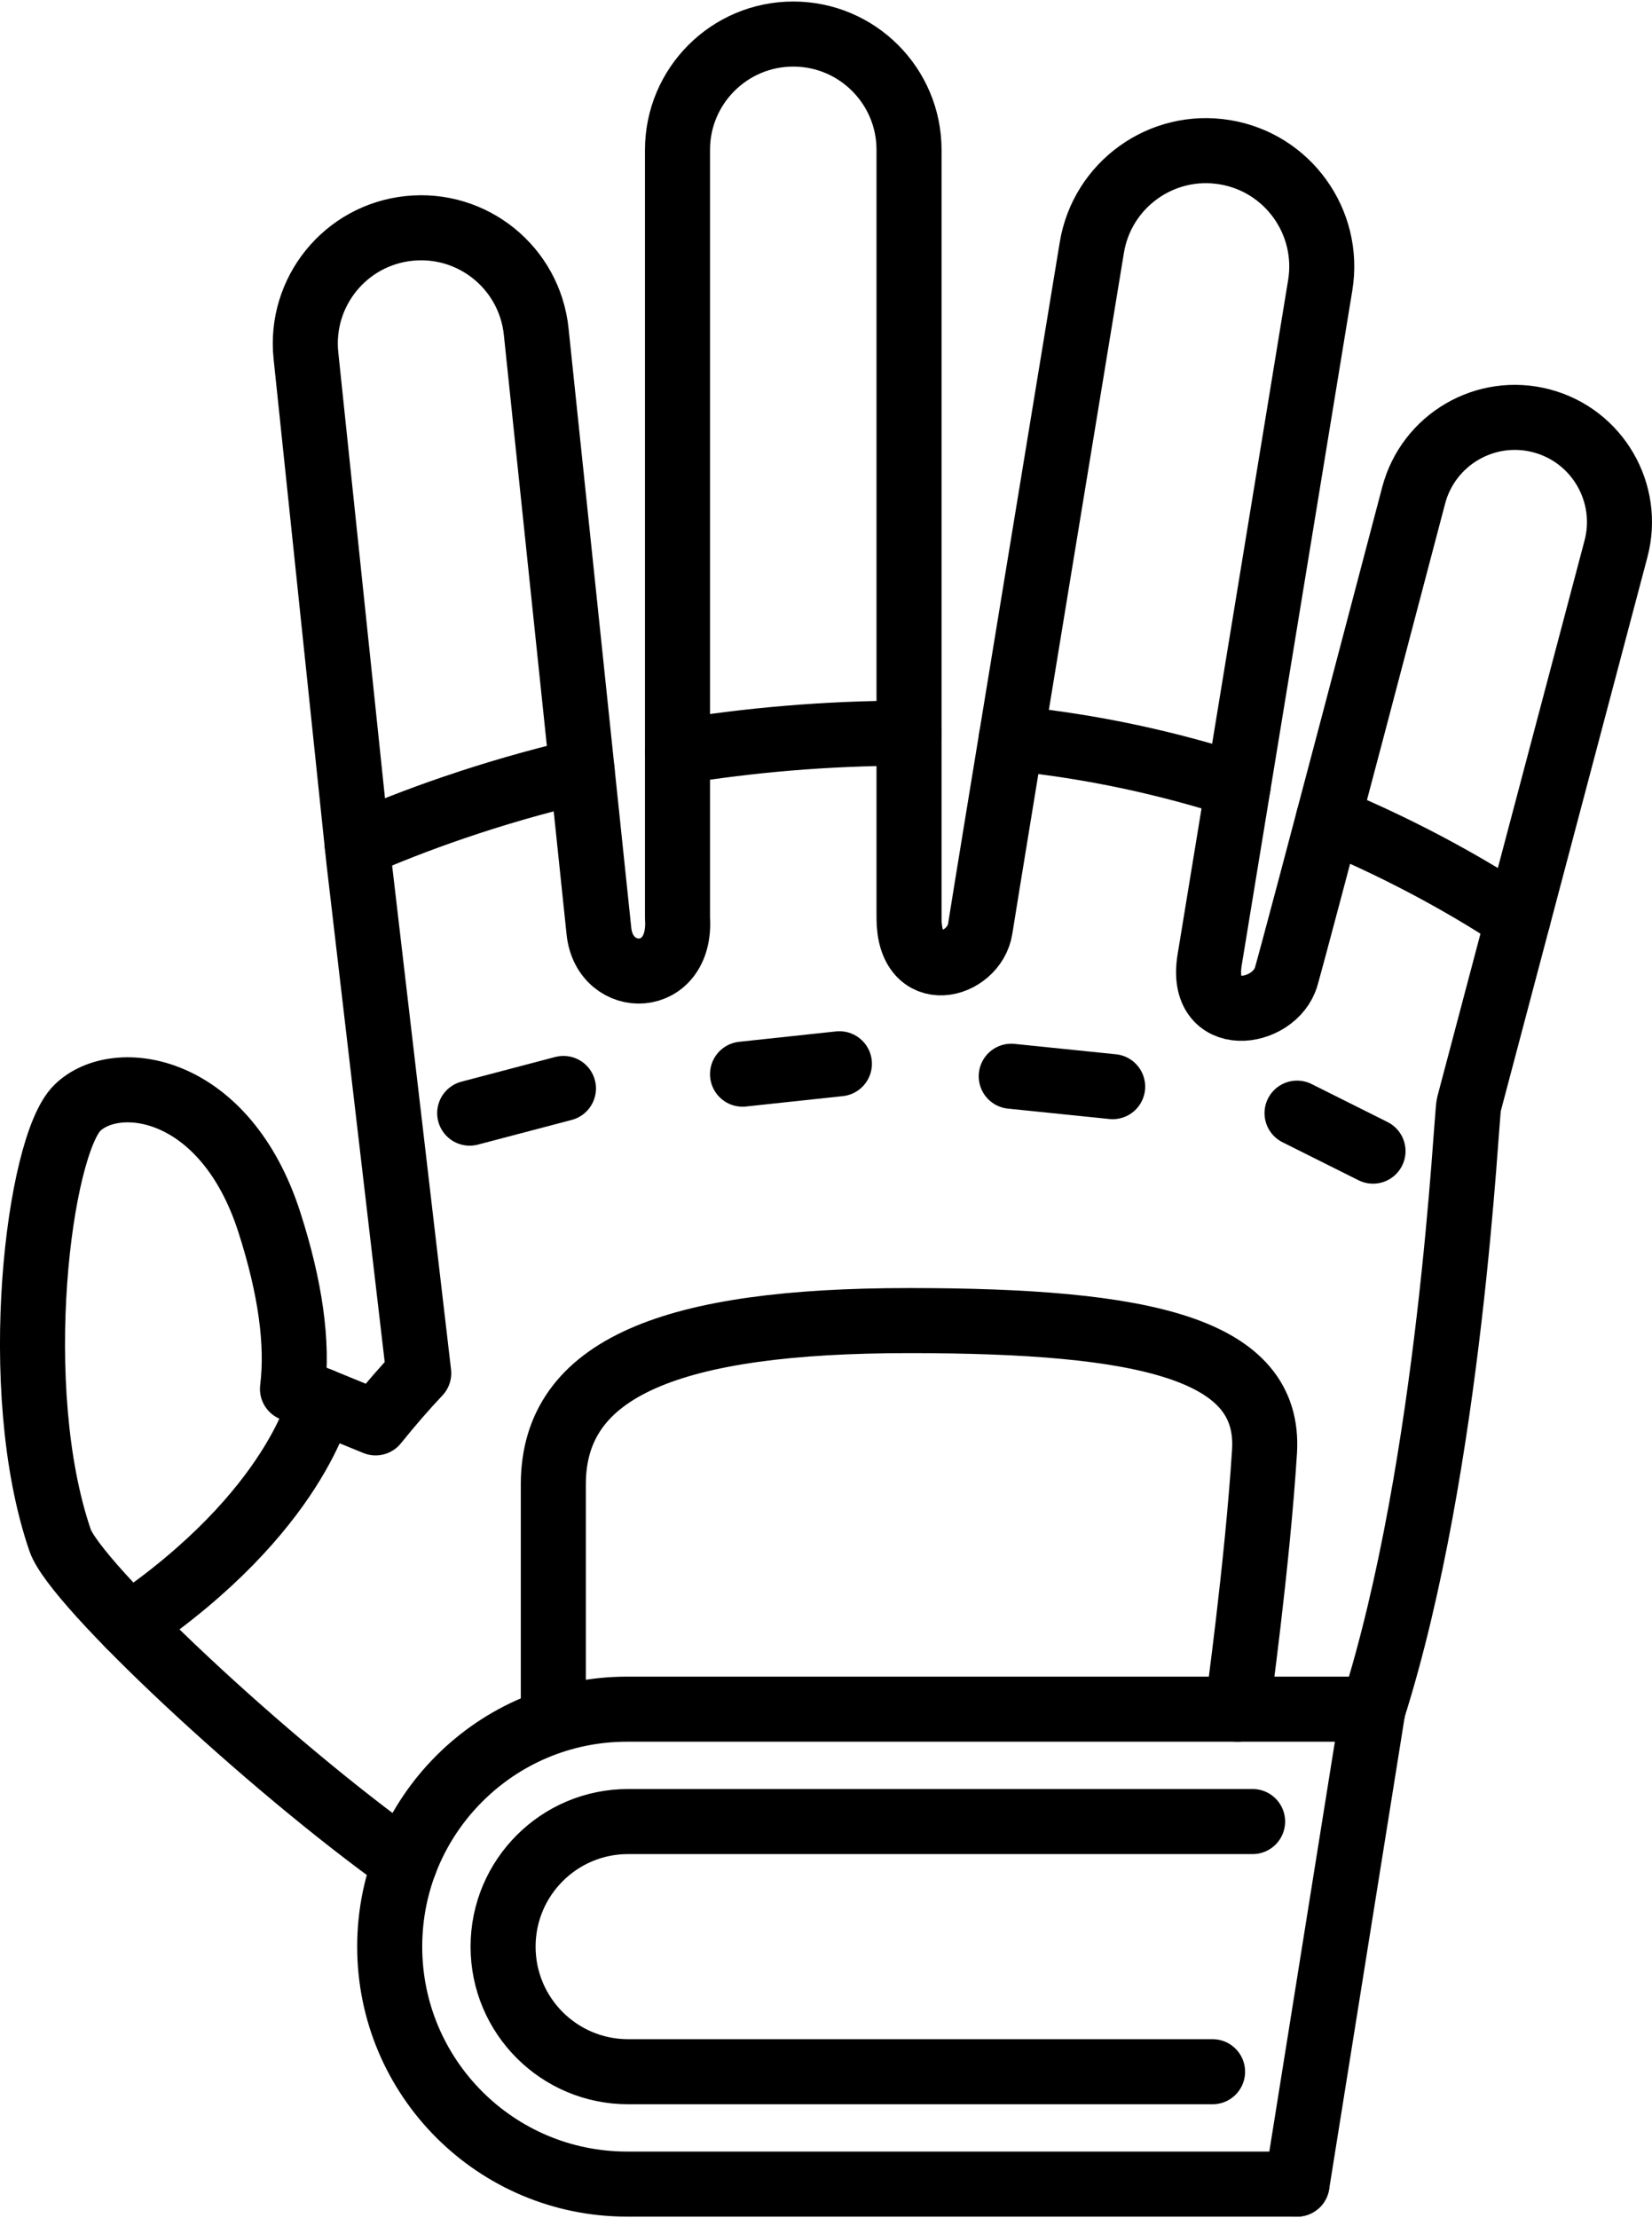
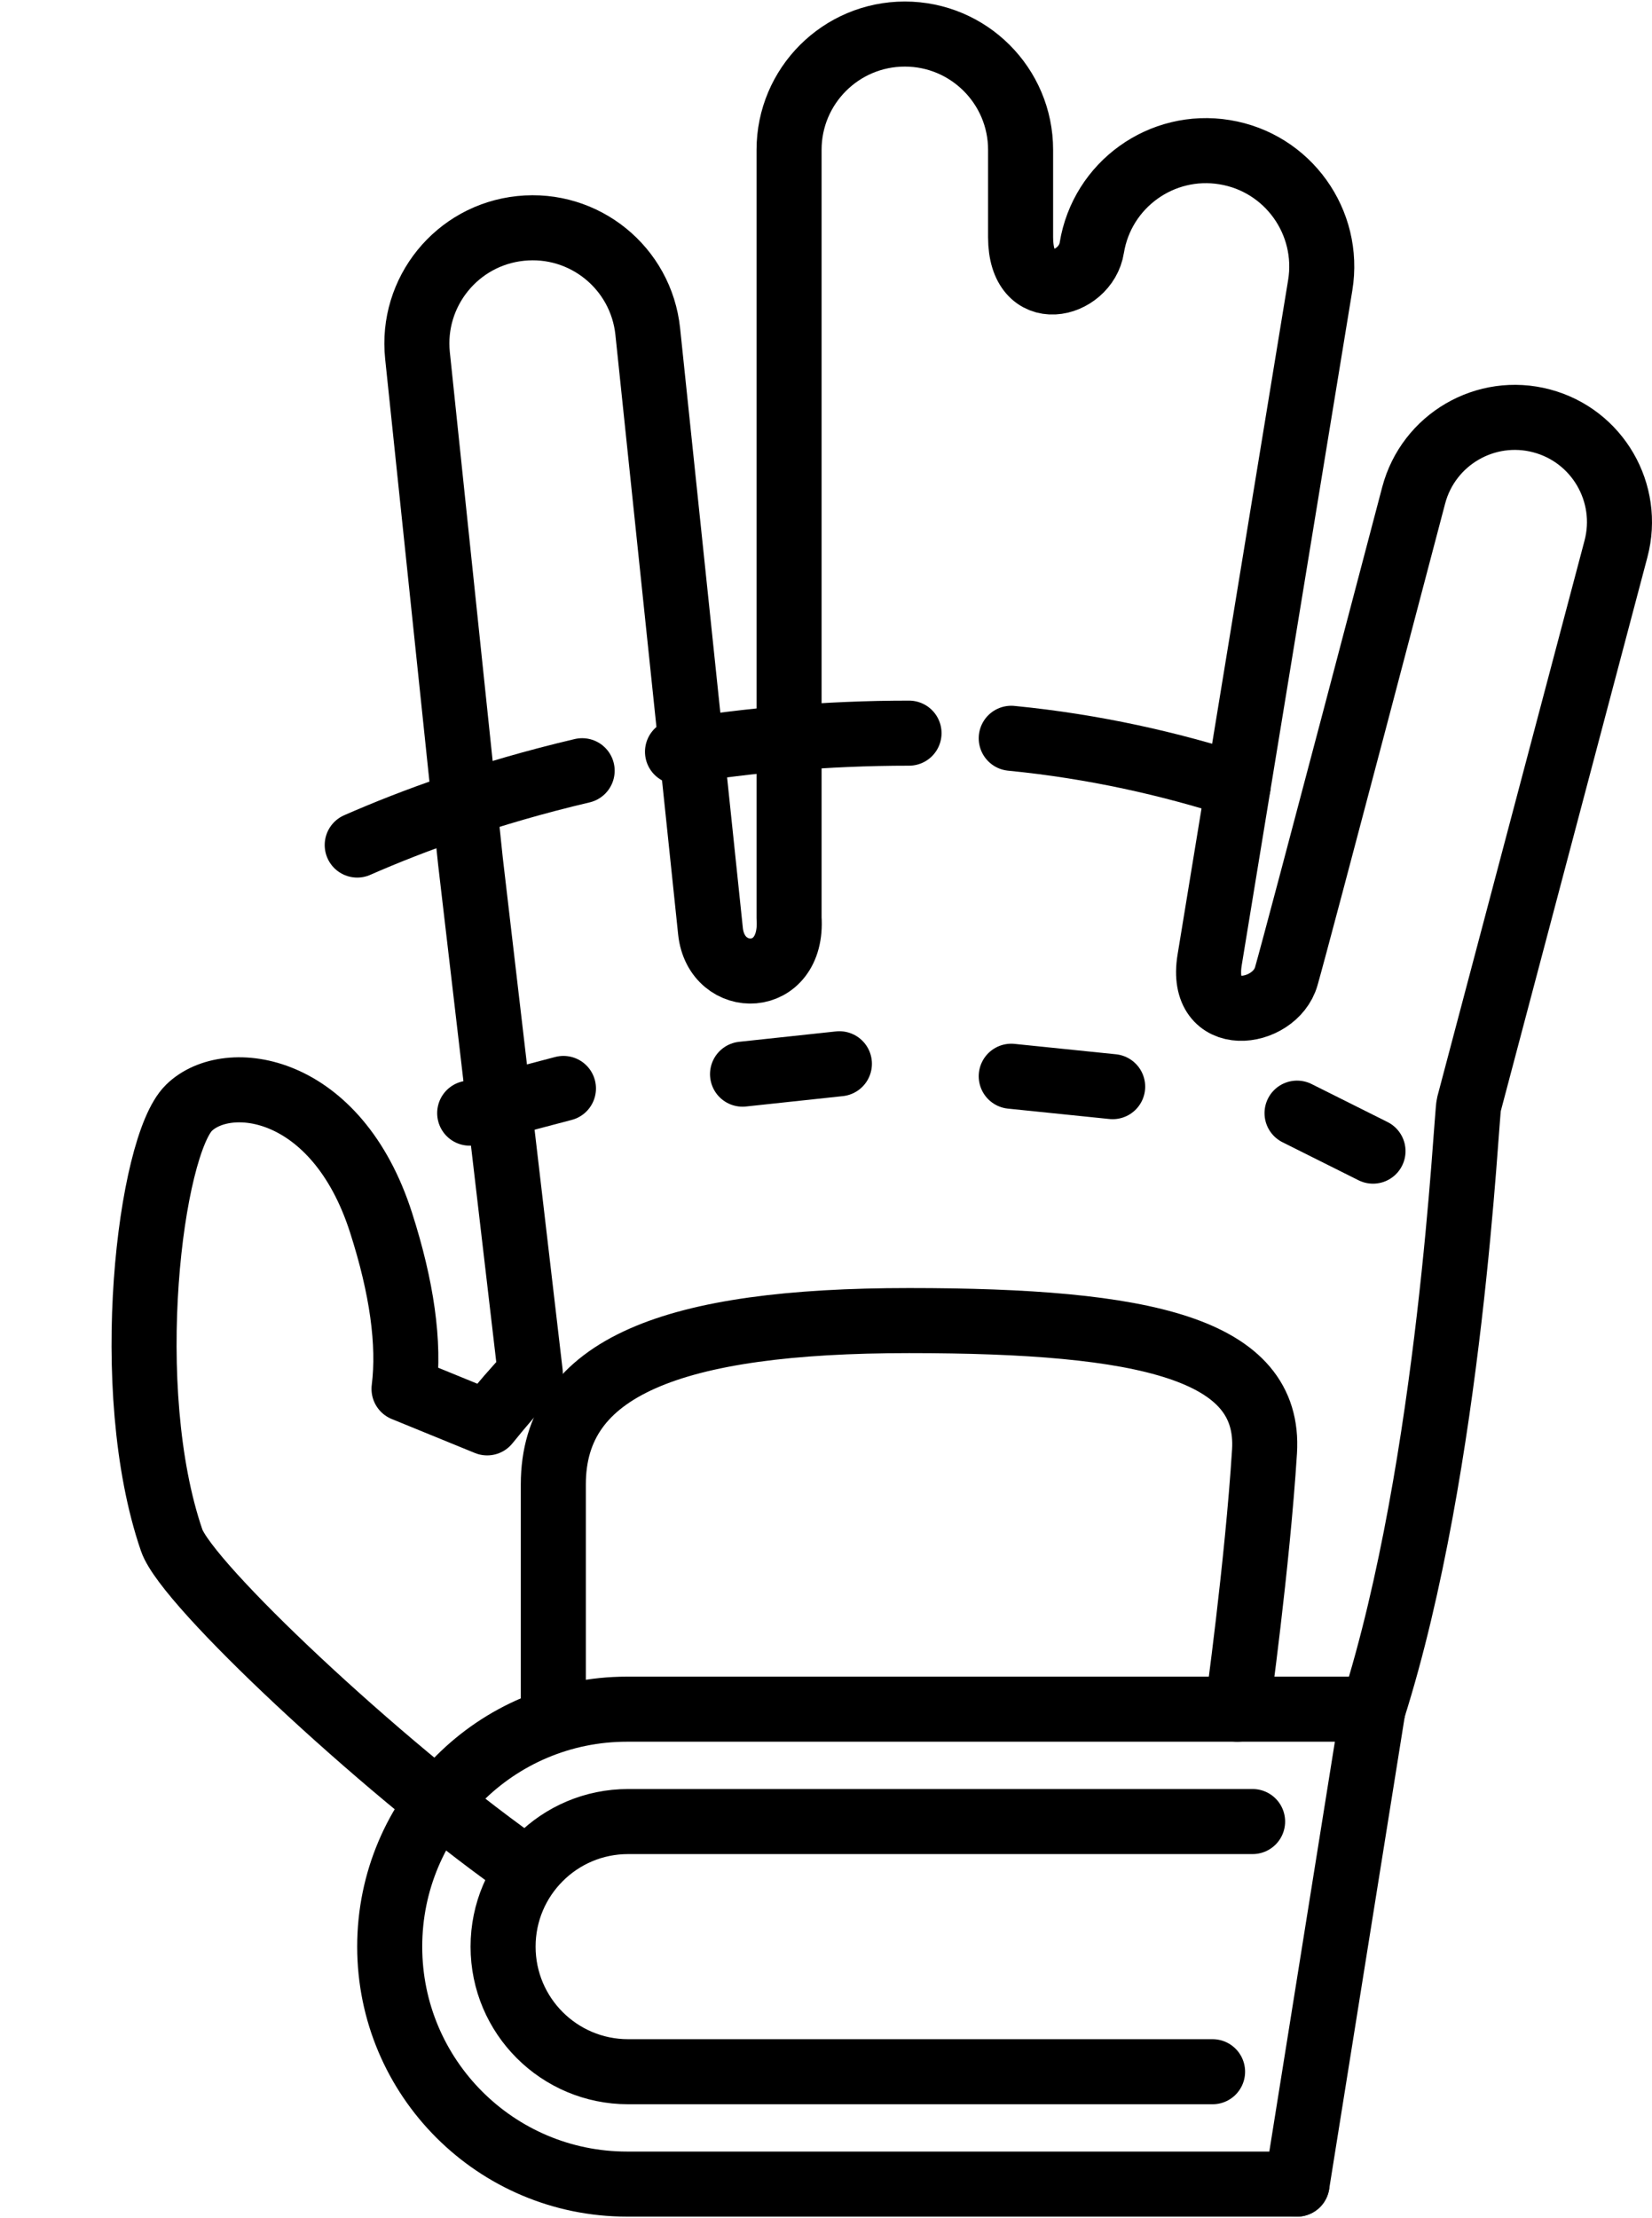
<svg xmlns="http://www.w3.org/2000/svg" version="1.1" x="0px" y="0px" viewBox="0 0 228.615 306.404" style="enable-background:new 0 0 228.615 306.404;" xml:space="preserve" width="228px" height="306px">
  <g>
    <g>
-       <path style="" d="    M190.005,236.209c10.795-34.021,12.893-82.236,13.263-83.615l20.36-76.878c2.049-7.728-2.555-15.66-10.283-17.708    c-7.737-2.05-15.66,2.563-17.709,10.29c0,0-16.039,60.994-17.633,66.538c-1.582,5.553-12.117,6.99-10.603-2.272    c1.524-9.263,15.303-93.324,15.303-93.324c1.427-8.729-4.487-16.972-13.214-18.398c-8.729-1.438-16.973,4.485-18.398,13.214    c0,0-14.612,88.819-15.439,94.179c-0.824,5.359-9.854,7.748-9.854-1.457V20.52c0-8.845-7.176-16.02-16.02-16.02    c-8.846,0-16.021,7.175-16.021,16.02v106.257c0.623,9.398-10.067,9.495-10.873,1.815c-0.806-7.678-8.682-82.944-8.682-82.944    c-0.921-8.807-8.795-15.185-17.603-14.263c-8.796,0.913-15.185,8.796-14.261,17.593l7.33,69.963l8.28,70.791    c-1.94,2.049-3.922,4.338-5.97,6.874l-11.505-4.699c0.795-6.311-0.302-14.03-3.175-22.982    c-6.127-19.155-21.245-21.126-26.594-15.893c-5.35,5.241-9.584,38.846-2.389,59.808c2.096,6.098,28.7,31.021,47.73,44.584" fill="none" stroke="#000000" stroke-width="9" stroke-linecap="round" stroke-linejoin="round" stroke-miterlimit="10" />
-       <path style="" d="    M183.83,113.059c11.368,4.718,20.311,9.962,26.233,13.863" fill="none" stroke="#000000" stroke-width="9" stroke-linecap="round" stroke-linejoin="round" stroke-miterlimit="10" />
+       <path style="" d="    M190.005,236.209c10.795-34.021,12.893-82.236,13.263-83.615l20.36-76.878c2.049-7.728-2.555-15.66-10.283-17.708    c-7.737-2.05-15.66,2.563-17.709,10.29c0,0-16.039,60.994-17.633,66.538c-1.582,5.553-12.117,6.99-10.603-2.272    c1.524-9.263,15.303-93.324,15.303-93.324c1.427-8.729-4.487-16.972-13.214-18.398c-8.729-1.438-16.973,4.485-18.398,13.214    c-0.824,5.359-9.854,7.748-9.854-1.457V20.52c0-8.845-7.176-16.02-16.02-16.02    c-8.846,0-16.021,7.175-16.021,16.02v106.257c0.623,9.398-10.067,9.495-10.873,1.815c-0.806-7.678-8.682-82.944-8.682-82.944    c-0.921-8.807-8.795-15.185-17.603-14.263c-8.796,0.913-15.185,8.796-14.261,17.593l7.33,69.963l8.28,70.791    c-1.94,2.049-3.922,4.338-5.97,6.874l-11.505-4.699c0.795-6.311-0.302-14.03-3.175-22.982    c-6.127-19.155-21.245-21.126-26.594-15.893c-5.35,5.241-9.584,38.846-2.389,59.808c2.096,6.098,28.7,31.021,47.73,44.584" fill="none" stroke="#000000" stroke-width="9" stroke-linecap="round" stroke-linejoin="round" stroke-miterlimit="10" />
      <path style="" d="    M93.758,103.776c9.688-1.574,20.418-2.574,32.04-2.574" fill="none" stroke="#000000" stroke-width="9" stroke-linecap="round" stroke-linejoin="round" stroke-miterlimit="10" />
      <path style="" d="    M49.434,116.679c7.565-3.319,18.109-7.223,31.128-10.281" fill="none" stroke="#000000" stroke-width="9" stroke-linecap="round" stroke-linejoin="round" stroke-miterlimit="10" />
      <path style="" d="    M139.942,101.912c11.497,1.126,22.041,3.543,31.41,6.554" fill="none" stroke="#000000" stroke-width="9" stroke-linecap="round" stroke-linejoin="round" stroke-miterlimit="10" />
-       <path style="" d="    M44.387,193.506c0,0-3.288,15.334-26.49,31.108" fill="none" stroke="#000000" stroke-width="9" stroke-linecap="round" stroke-linejoin="round" stroke-miterlimit="10" />
      <path style="" d="    M179.488,301.901H86.776c-18.137,0-32.846-14.701-32.846-32.846c0-9.078,3.679-17.283,9.621-23.226    c5.943-5.952,14.155-9.621,23.225-9.621h103.228" fill="none" stroke="#000000" stroke-width="9" stroke-linecap="round" stroke-linejoin="round" stroke-miterlimit="10" />
      <path style="" d="    M167.804,286.357h-80.88c-9.556,0-17.304-7.743-17.304-17.302c0-4.783,1.938-9.105,5.068-12.234    c3.13-3.137,7.458-5.069,12.235-5.069h86.421" fill="none" stroke="#000000" stroke-width="9" stroke-linecap="round" stroke-linejoin="round" stroke-miterlimit="10" />
      <line style="" x1="179.493" y1="301.904" x2="190.006" y2="236.206" fill="none" stroke="#000000" stroke-width="9" stroke-linecap="round" stroke-linejoin="round" stroke-miterlimit="10" />
      <path style="" d="    M171.231,236.206c0,0,2.775-19.994,3.76-35.624c0.895-14.22-16.357-18.125-49.181-18.125c-32.827,0-49.237,6.476-49.237,22.657    v31.095" fill="none" stroke="#000000" stroke-width="9" stroke-linecap="round" stroke-linejoin="round" stroke-miterlimit="10" />
      <line style="" x1="102.757" y1="148.371" x2="116.162" y2="146.934" fill="none" stroke="#000000" stroke-width="9" stroke-linecap="round" stroke-linejoin="round" stroke-miterlimit="10" />
      <line style="" x1="139.942" y1="148.66" x2="153.978" y2="150.098" fill="none" stroke="#000000" stroke-width="9" stroke-linecap="round" stroke-linejoin="round" stroke-miterlimit="10" />
      <line style="" x1="77.973" y1="150.348" x2="64.998" y2="153.763" fill="none" stroke="#000000" stroke-width="9" stroke-linecap="round" stroke-linejoin="round" stroke-miterlimit="10" />
      <line style="" x1="179.493" y1="153.763" x2="190.006" y2="159.019" fill="none" stroke="#000000" stroke-width="9" stroke-linecap="round" stroke-linejoin="round" stroke-miterlimit="10" />
    </g>
  </g>
</svg>